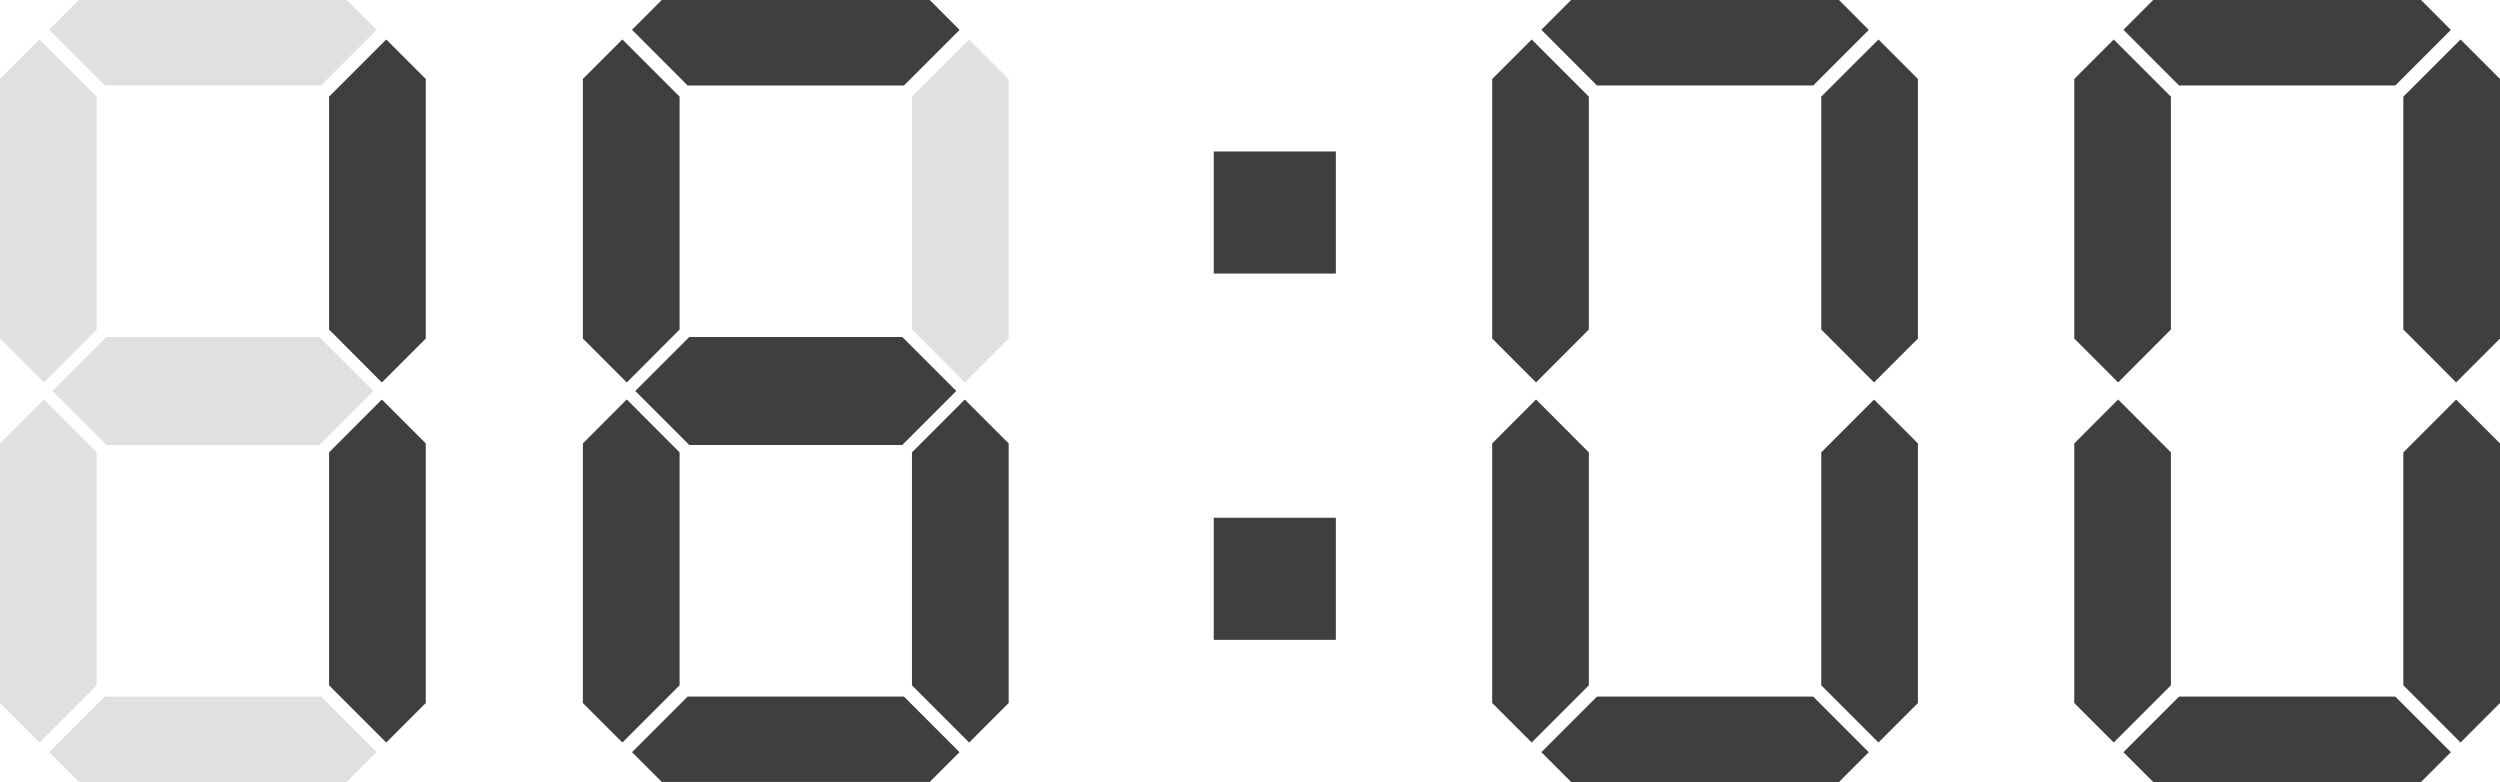
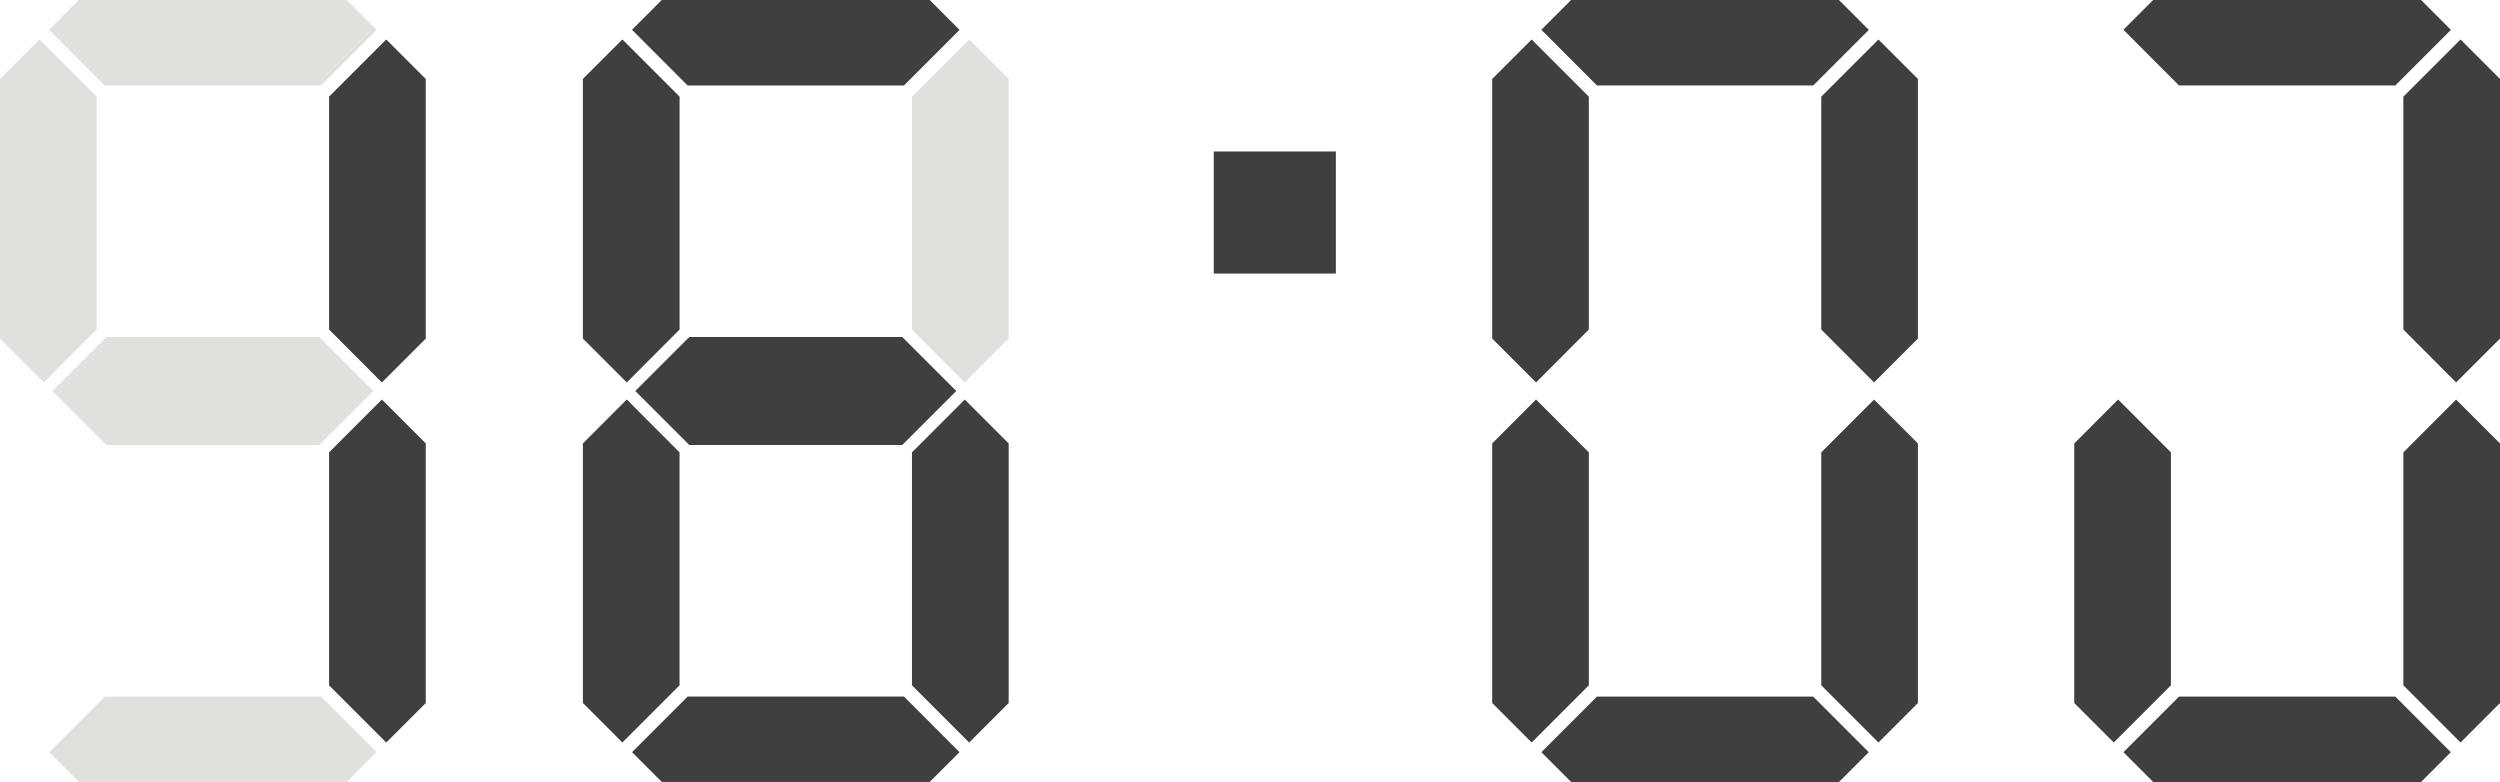
<svg xmlns="http://www.w3.org/2000/svg" width="122.857" height="38.429">
  <g data-name="グループ 185">
    <g data-name="グループ 177" fill="#3f3f3f">
      <path data-name="パス 452" d="M73.33 3.881v12.756l2.156 2.157 2.594-2.6V4.75l-2.81-2.81Z" />
      <path data-name="パス 453" d="M89.502 4.75v11.444l2.594 2.6 2.156-2.156V3.881l-1.94-1.94Z" />
      <path data-name="パス 454" d="m77.207 0-1.461 1.464L78.478 4.2h10.629l2.731-2.731L90.372 0Z" />
      <path data-name="パス 455" d="M73.33 21.792v12.756l1.94 1.94 2.81-2.81V22.231l-2.594-2.6Z" />
      <path data-name="パス 456" d="M89.502 22.232v11.447l2.81 2.81 1.94-1.94V21.792l-2.156-2.156Z" />
      <path data-name="パス 457" d="M83.792 34.234h-5.314l-2.731 2.731 1.464 1.464h13.161l1.464-1.464-2.729-2.731Z" />
    </g>
    <g data-name="グループ 178" fill="#3f3f3f">
-       <path data-name="パス 452" d="M101.935 3.881v12.756l2.156 2.157 2.594-2.6V4.75l-2.81-2.81Z" />
      <path data-name="パス 453" d="M118.107 4.75v11.444l2.594 2.6 2.156-2.156V3.881l-1.94-1.94Z" />
      <path data-name="パス 454" d="m105.812 0-1.461 1.464 2.732 2.736h10.629l2.731-2.731L118.977 0Z" />
      <path data-name="パス 455" d="M101.935 21.792v12.756l1.94 1.94 2.81-2.81V22.231l-2.594-2.6Z" />
      <path data-name="パス 456" d="M118.107 22.232v11.447l2.81 2.81 1.94-1.94V21.792l-2.156-2.156Z" />
      <path data-name="パス 457" d="M112.397 34.234h-5.314l-2.731 2.731 1.464 1.464h13.161l1.464-1.464-2.729-2.731Z" />
    </g>
    <path data-name="長方形 106" fill="#3f3f3f" d="M59.647 7.444h6v6h-6z" />
-     <path data-name="長方形 107" fill="#3f3f3f" d="M59.647 25.444h6v6h-6z" />
    <g data-name="グループ 181">
      <path data-name="パス 465" d="M0 3.881v12.756l2.156 2.157 2.594-2.6V4.75L1.94 1.94Z" fill="#e0e0df" />
      <path data-name="パス 466" d="M16.172 4.75v11.444l2.594 2.6 2.156-2.156V3.881l-1.94-1.94Z" fill="#e0e0df" />
      <path data-name="パス 467" d="M3.877 0 2.416 1.464 5.148 4.2h10.629l2.731-2.731L17.042 0Z" fill="#e0e0df" />
-       <path data-name="パス 468" d="M0 21.792v12.756l1.94 1.94 2.81-2.81V22.231l-2.594-2.6Z" fill="#e0e0df" />
      <path data-name="パス 469" d="M16.172 22.232v11.447l2.81 2.81 1.94-1.94V21.792l-2.156-2.156Z" fill="#e0e0df" />
      <path data-name="パス 470" d="M10.462 34.233H5.148l-2.731 2.731 1.464 1.464h13.161l1.464-1.464-2.729-2.731Z" fill="#e0e0df" />
      <path data-name="パス 471" d="M15.692 16.561H5.231l-2.656 2.654 2.656 2.654h10.461l2.656-2.654Z" fill="#e0e0df" />
      <path data-name="パス 472" d="M16.172 4.75v11.444l2.594 2.6 2.156-2.156V3.881l-1.94-1.94Z" fill="#3f3f3f" />
      <path data-name="パス 473" d="M16.172 22.232v11.447l2.81 2.81 1.94-1.94V21.792l-2.156-2.156Z" fill="#3f3f3f" />
    </g>
    <g data-name="グループ 186">
      <path data-name="パス 486" d="M28.645 3.881v12.756l2.156 2.157 2.594-2.6V4.75l-2.81-2.81Z" fill="#e0e0df" />
      <path data-name="パス 487" d="M44.817 4.75v11.444l2.594 2.6 2.156-2.156V3.881l-1.94-1.94Z" fill="#e0e0df" />
      <path data-name="パス 488" d="m32.522 0-1.461 1.464L33.793 4.2h10.629l2.731-2.731L45.687 0Z" fill="#e0e0df" />
-       <path data-name="パス 489" d="M28.645 21.792v12.756l1.94 1.94 2.81-2.81V22.231l-2.594-2.6Z" fill="#e0e0df" />
      <path data-name="パス 490" d="M44.817 22.232v11.447l2.81 2.81 1.94-1.94V21.792l-2.156-2.156Z" fill="#e0e0df" />
      <path data-name="パス 491" d="M39.107 34.232h-5.314l-2.731 2.731 1.464 1.464h13.161l1.464-1.464-2.729-2.731Z" fill="#e0e0df" />
      <path data-name="パス 492" d="M44.337 16.561H33.876l-2.656 2.654 2.656 2.654h10.461l2.656-2.654Z" fill="#e0e0df" />
      <path data-name="パス 493" d="M28.645 3.881v12.756l2.156 2.157 2.594-2.6V4.75l-2.81-2.81Z" fill="#3f3f3f" />
      <path data-name="パス 494" d="m32.522 0-1.461 1.464L33.793 4.2h10.629l2.731-2.731L45.687 0Z" fill="#3f3f3f" />
      <path data-name="パス 495" d="M28.645 21.792v12.756l1.94 1.94 2.81-2.81V22.231l-2.594-2.6Z" fill="#3f3f3f" />
      <path data-name="パス 496" d="M44.817 22.232v11.447l2.81 2.81 1.94-1.94V21.792l-2.156-2.156Z" fill="#3f3f3f" />
      <path data-name="パス 497" d="M39.107 34.232h-5.314l-2.731 2.731 1.464 1.464h13.161l1.464-1.464-2.729-2.731Z" fill="#3f3f3f" />
      <path data-name="パス 498" d="M44.337 16.561H33.876l-2.656 2.654 2.656 2.654h10.461l2.656-2.654Z" fill="#3f3f3f" />
    </g>
  </g>
</svg>